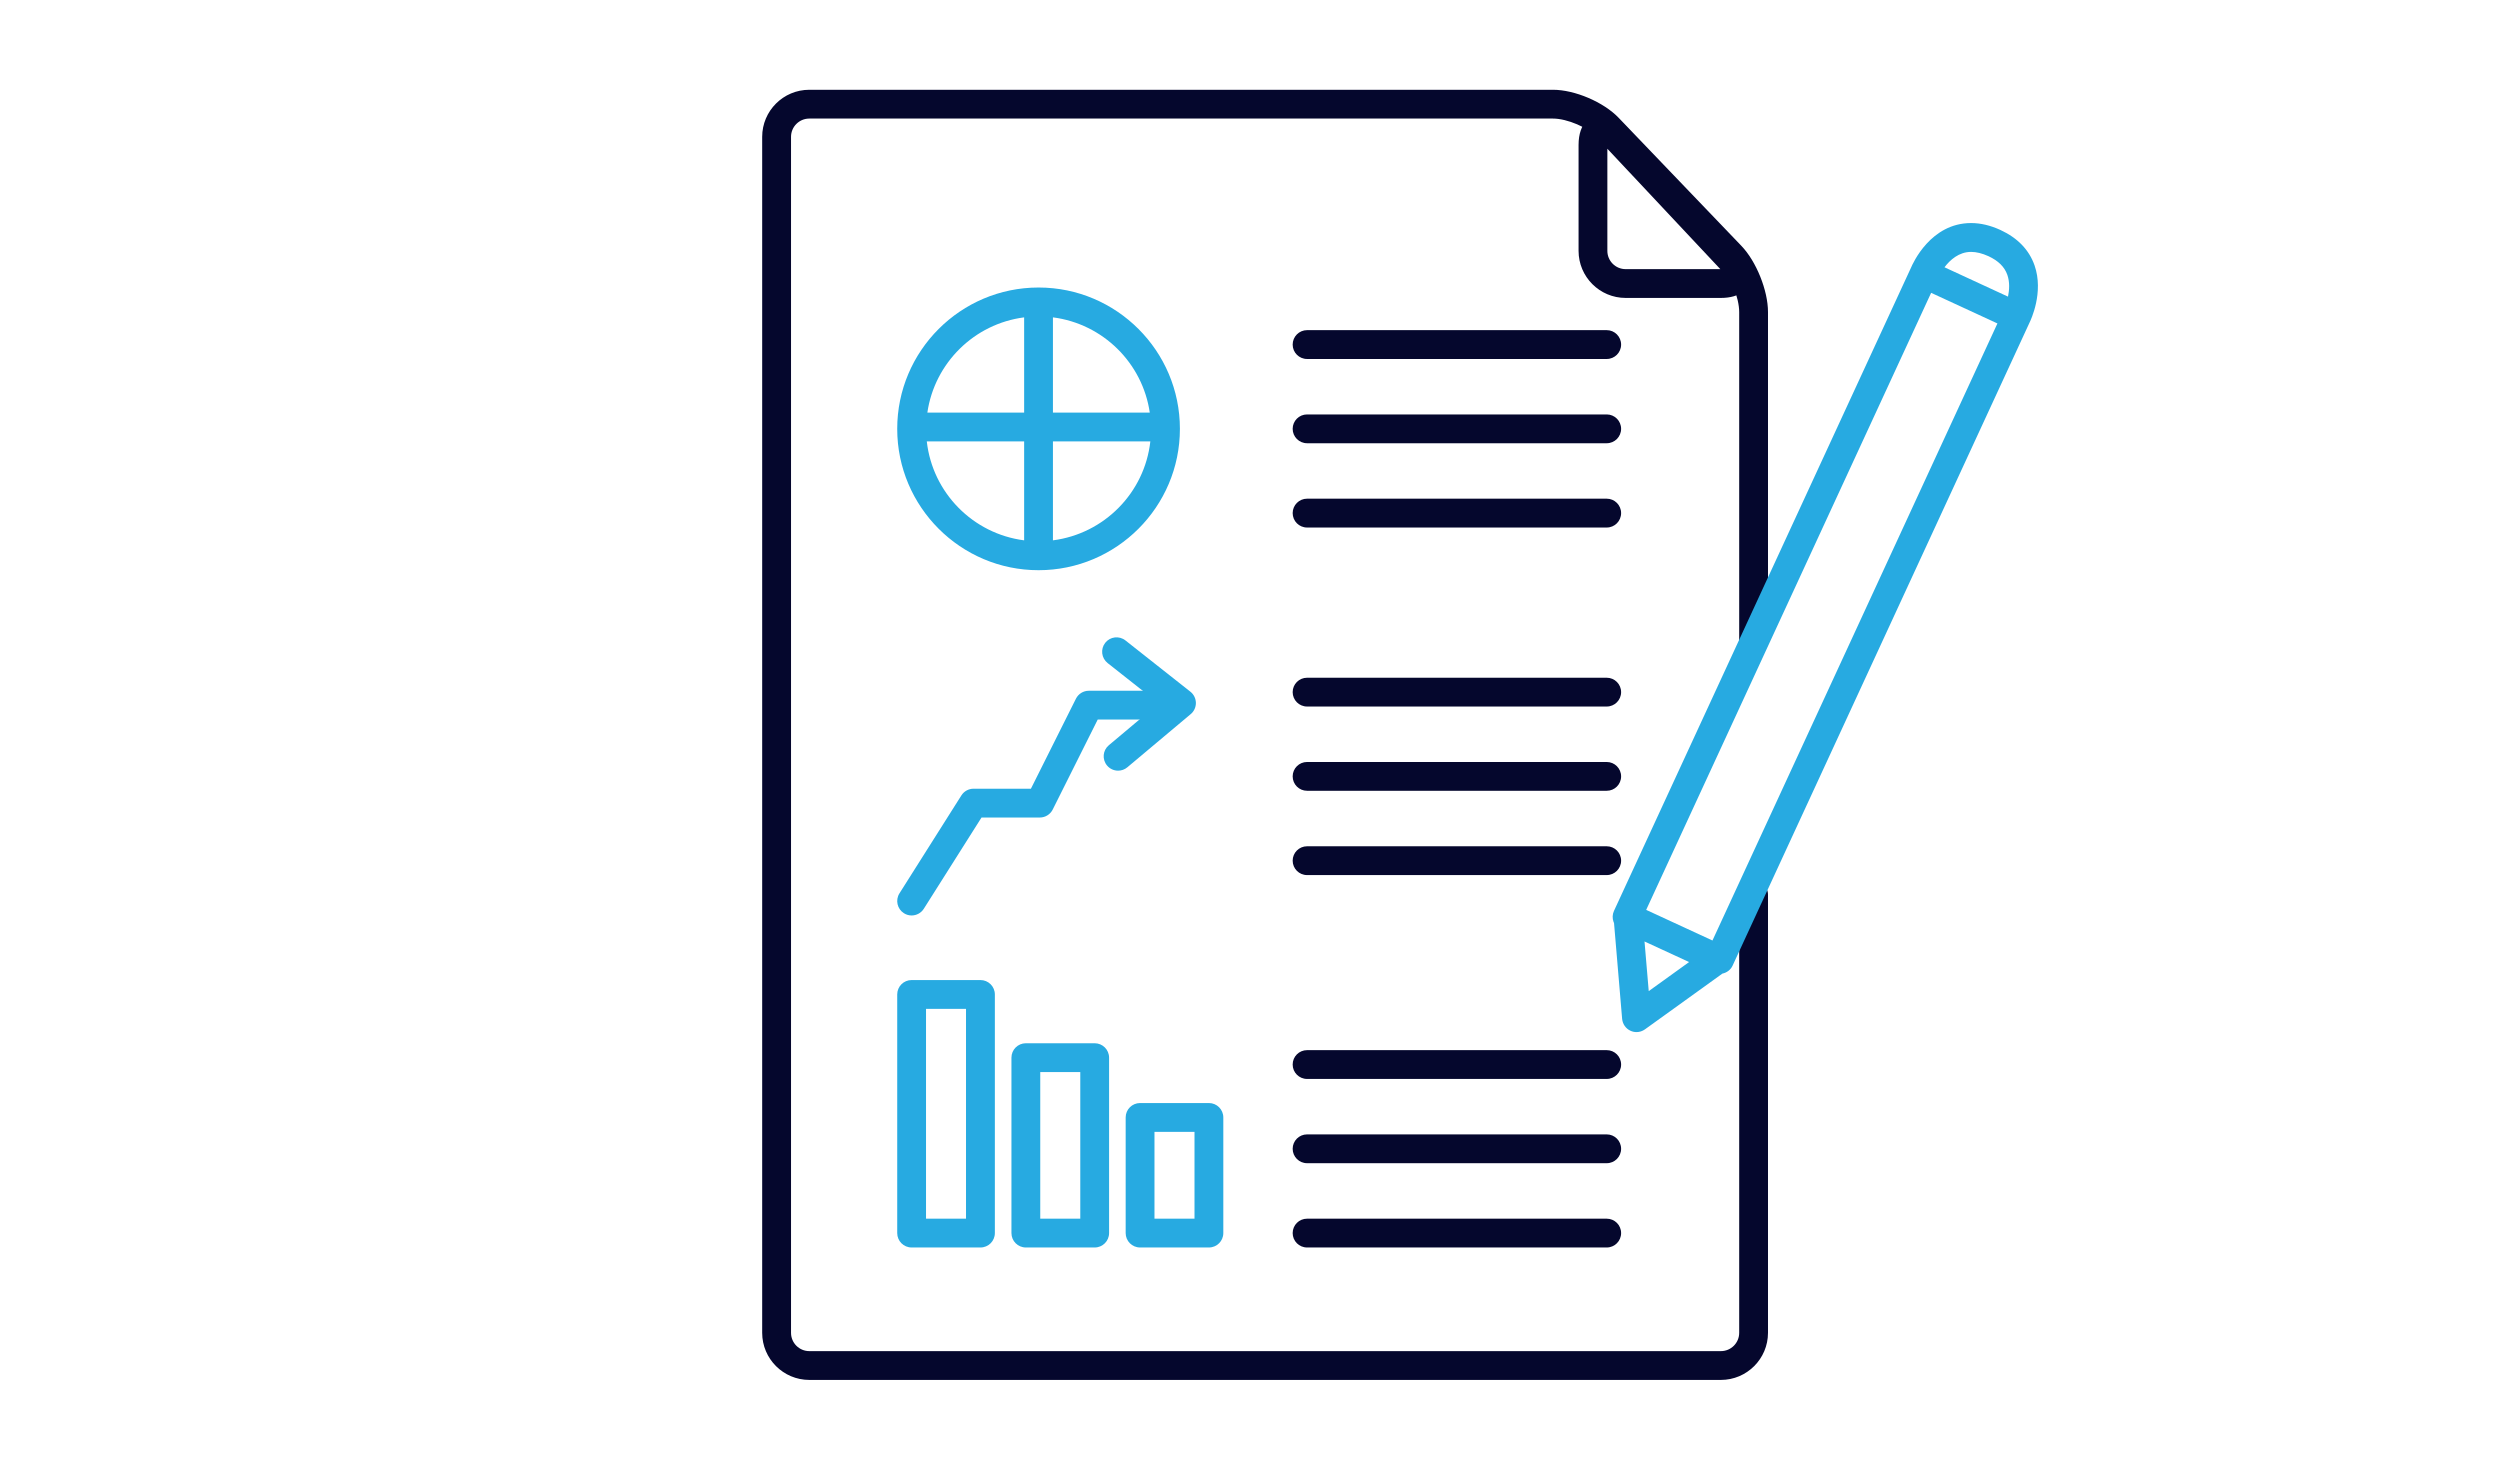
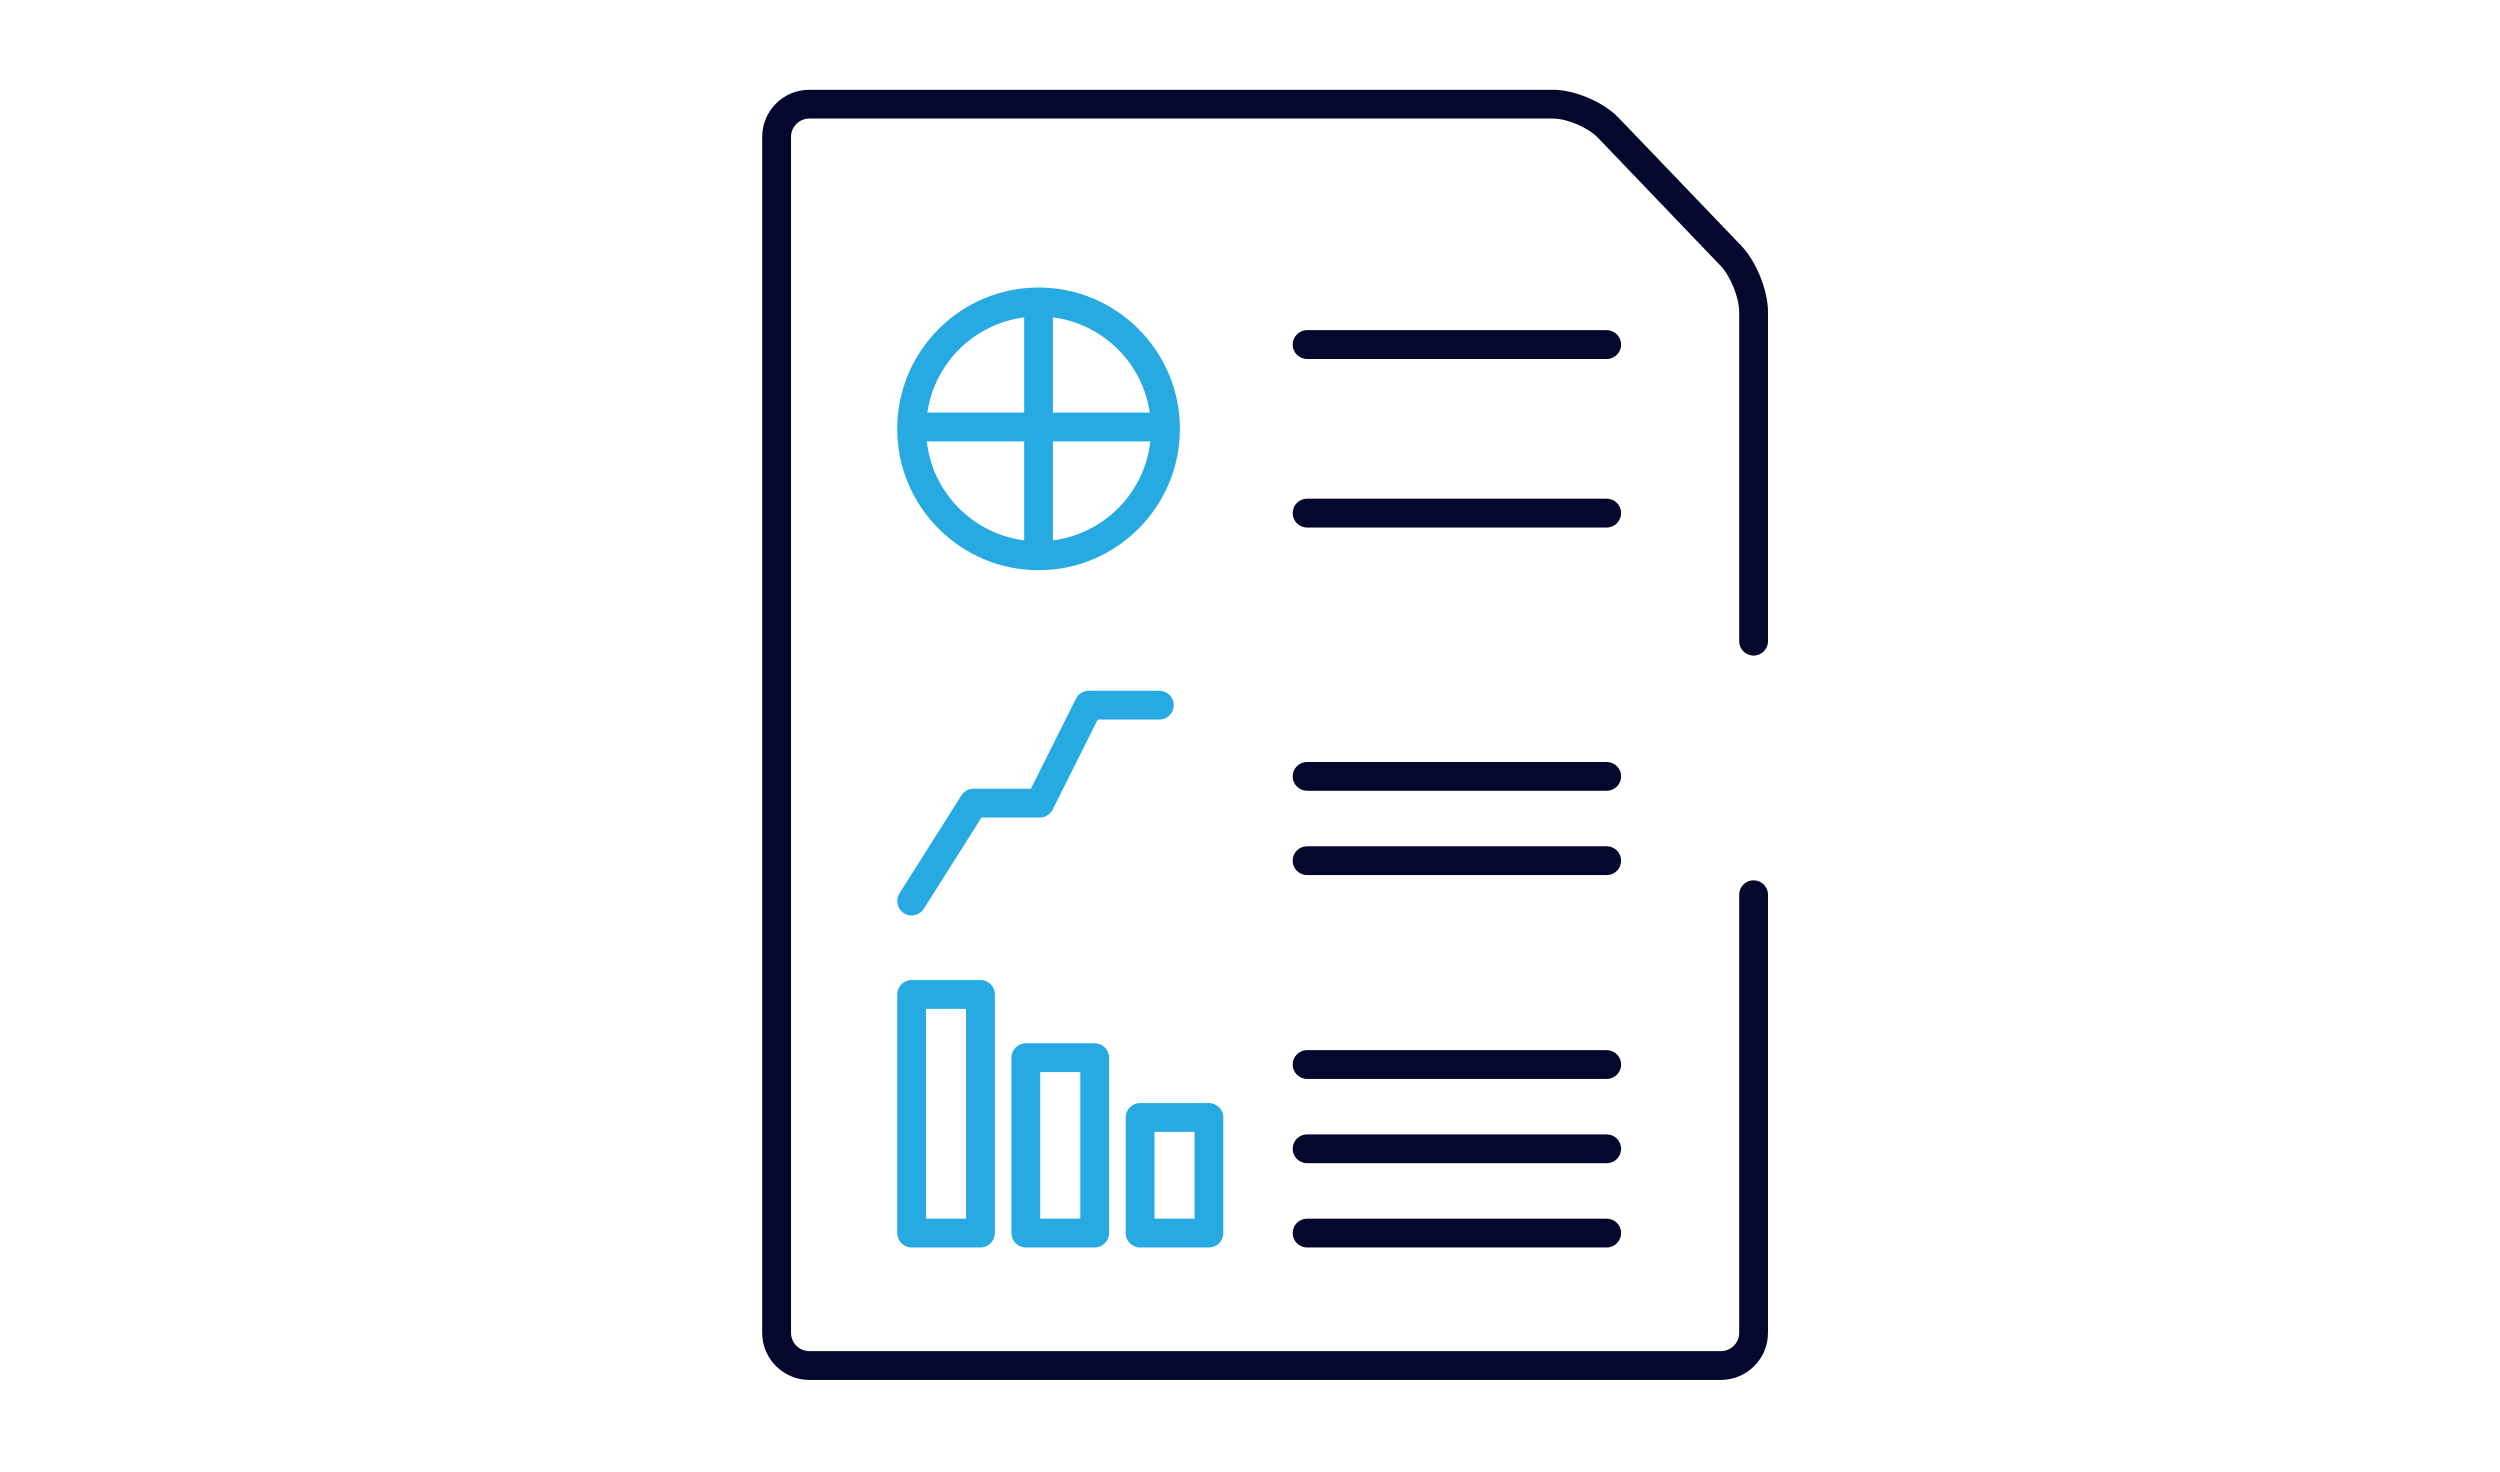
<svg xmlns="http://www.w3.org/2000/svg" version="1.0" preserveAspectRatio="xMidYMid meet" height="189" viewBox="0 0 240.75 141.75" zoomAndPan="magnify" width="321">
  <defs>
    <clipPath id="17b4adf1d1">
      <path clip-rule="nonzero" d="M 73.402 8.586 L 171 8.586 L 171 132.867 L 73.402 132.867 Z M 73.402 8.586" />
    </clipPath>
    <clipPath id="b24e411dbd">
-       <path clip-rule="nonzero" d="M 155 21 L 196.934 21 L 196.934 100 L 155 100 Z M 155 21" />
-     </clipPath>
+       </clipPath>
  </defs>
  <path fill-rule="nonzero" fill-opacity="1" d="M 89.176 117.359 L 93.027 117.359 L 93.027 97.156 L 89.176 97.156 Z M 94.418 120.133 L 87.789 120.133 C 87.023 120.133 86.402 119.512 86.402 118.746 L 86.402 95.766 C 86.402 95 87.023 94.379 87.789 94.379 L 94.418 94.379 C 95.184 94.379 95.805 95 95.805 95.766 L 95.805 118.746 C 95.805 119.512 95.184 120.133 94.418 120.133" fill="#27aae1" />
  <path fill-rule="nonzero" fill-opacity="1" d="M 100.176 117.359 L 104.031 117.359 L 104.031 103.238 L 100.176 103.238 Z M 105.418 120.133 L 98.789 120.133 C 98.023 120.133 97.402 119.512 97.402 118.746 L 97.402 101.852 C 97.402 101.086 98.023 100.465 98.789 100.465 L 105.418 100.465 C 106.184 100.465 106.805 101.086 106.805 101.852 L 106.805 118.746 C 106.805 119.512 106.184 120.133 105.418 120.133" fill="#27aae1" />
  <path fill-rule="nonzero" fill-opacity="1" d="M 111.176 117.359 L 115.031 117.359 L 115.031 108.996 L 111.176 108.996 Z M 116.418 120.133 L 109.789 120.133 C 109.023 120.133 108.402 119.512 108.402 118.746 L 108.402 107.609 C 108.402 106.844 109.023 106.223 109.789 106.223 L 116.418 106.223 C 117.184 106.223 117.805 106.844 117.805 107.609 L 117.805 118.746 C 117.805 119.512 117.184 120.133 116.418 120.133" fill="#27aae1" />
  <path fill-rule="nonzero" fill-opacity="1" d="M 101.398 52.035 L 101.398 42.508 L 110.777 42.508 C 110.227 47.461 106.328 51.402 101.398 52.035 Z M 89.25 42.508 L 98.625 42.508 L 98.625 52.035 C 93.699 51.402 89.805 47.461 89.25 42.508 Z M 98.625 30.562 L 98.625 39.734 L 89.305 39.734 C 90 34.953 93.82 31.18 98.625 30.562 Z M 110.723 39.734 L 101.398 39.734 L 101.398 30.562 C 106.207 31.18 110.027 34.953 110.723 39.734 Z M 100.02 27.688 C 100.02 27.688 100.016 27.688 100.012 27.688 C 100.012 27.688 100.008 27.688 100.008 27.688 C 92.504 27.691 86.402 33.797 86.402 41.297 C 86.402 48.805 92.508 54.91 100.012 54.91 C 107.52 54.91 113.625 48.805 113.625 41.297 C 113.625 33.797 107.523 27.691 100.02 27.688" fill="#27aae1" />
  <path fill-rule="nonzero" fill-opacity="1" d="M 87.789 88.16 C 87.535 88.16 87.277 88.09 87.051 87.945 C 86.402 87.535 86.207 86.68 86.617 86.031 L 92.582 76.598 C 92.836 76.195 93.281 75.953 93.754 75.953 L 99.277 75.953 L 103.613 67.285 C 103.848 66.816 104.328 66.52 104.852 66.52 L 111.648 66.52 C 112.418 66.52 113.035 67.141 113.035 67.906 C 113.035 68.672 112.418 69.293 111.648 69.293 L 105.711 69.293 L 101.375 77.961 C 101.141 78.43 100.66 78.727 100.137 78.727 L 94.52 78.727 L 88.961 87.516 C 88.699 87.93 88.246 88.16 87.789 88.16" fill="#27aae1" />
-   <path fill-rule="nonzero" fill-opacity="1" d="M 107.672 74.215 C 107.277 74.215 106.883 74.047 106.609 73.719 C 106.117 73.133 106.191 72.258 106.781 71.766 L 111.582 67.734 L 106.664 63.852 C 106.062 63.375 105.961 62.504 106.434 61.902 C 106.91 61.301 107.781 61.199 108.383 61.676 L 114.637 66.613 C 114.965 66.871 115.156 67.266 115.164 67.684 C 115.168 68.102 114.988 68.5 114.668 68.766 L 108.562 73.891 C 108.305 74.109 107.988 74.215 107.672 74.215" fill="#27aae1" />
  <path fill-rule="nonzero" fill-opacity="1" d="M 154.727 34.57 L 125.871 34.57 C 125.105 34.57 124.484 33.949 124.484 33.184 C 124.484 32.418 125.105 31.793 125.871 31.793 L 154.727 31.793 C 155.492 31.793 156.113 32.418 156.113 33.184 C 156.113 33.949 155.492 34.57 154.727 34.57" fill="#05072d" />
-   <path fill-rule="nonzero" fill-opacity="1" d="M 154.727 42.684 L 125.871 42.684 C 125.105 42.684 124.484 42.062 124.484 41.297 C 124.484 40.531 125.105 39.91 125.871 39.91 L 154.727 39.91 C 155.492 39.91 156.113 40.531 156.113 41.297 C 156.113 42.062 155.492 42.684 154.727 42.684" fill="#05072d" />
  <path fill-rule="nonzero" fill-opacity="1" d="M 154.727 50.801 L 125.871 50.801 C 125.105 50.801 124.484 50.18 124.484 49.41 C 124.484 48.648 125.105 48.023 125.871 48.023 L 154.727 48.023 C 155.492 48.023 156.113 48.648 156.113 49.41 C 156.113 50.18 155.492 50.801 154.727 50.801" fill="#05072d" />
-   <path fill-rule="nonzero" fill-opacity="1" d="M 154.727 68.039 L 125.871 68.039 C 125.105 68.039 124.484 67.418 124.484 66.652 C 124.484 65.887 125.105 65.266 125.871 65.266 L 154.727 65.266 C 155.492 65.266 156.113 65.887 156.113 66.652 C 156.113 67.418 155.492 68.039 154.727 68.039" fill="#05072d" />
  <path fill-rule="nonzero" fill-opacity="1" d="M 154.727 76.152 L 125.871 76.152 C 125.105 76.152 124.484 75.535 124.484 74.766 C 124.484 74 125.105 73.379 125.871 73.379 L 154.727 73.379 C 155.492 73.379 156.113 74 156.113 74.766 C 156.113 75.535 155.492 76.152 154.727 76.152" fill="#05072d" />
  <path fill-rule="nonzero" fill-opacity="1" d="M 154.727 84.27 L 125.871 84.27 C 125.105 84.27 124.484 83.648 124.484 82.883 C 124.484 82.117 125.105 81.496 125.871 81.496 L 154.727 81.496 C 155.492 81.496 156.113 82.117 156.113 82.883 C 156.113 83.648 155.492 84.27 154.727 84.27" fill="#05072d" />
  <path fill-rule="nonzero" fill-opacity="1" d="M 154.727 103.902 L 125.871 103.902 C 125.105 103.902 124.484 103.281 124.484 102.516 C 124.484 101.746 125.105 101.129 125.871 101.129 L 154.727 101.129 C 155.492 101.129 156.113 101.746 156.113 102.516 C 156.113 103.281 155.492 103.902 154.727 103.902" fill="#05072d" />
  <path fill-rule="nonzero" fill-opacity="1" d="M 154.727 112.016 L 125.871 112.016 C 125.105 112.016 124.484 111.395 124.484 110.629 C 124.484 109.863 125.105 109.242 125.871 109.242 L 154.727 109.242 C 155.492 109.242 156.113 109.863 156.113 110.629 C 156.113 111.395 155.492 112.016 154.727 112.016" fill="#05072d" />
  <path fill-rule="nonzero" fill-opacity="1" d="M 154.727 120.133 L 125.871 120.133 C 125.105 120.133 124.484 119.512 124.484 118.746 C 124.484 117.977 125.105 117.359 125.871 117.359 L 154.727 117.359 C 155.492 117.359 156.113 117.977 156.113 118.746 C 156.113 119.512 155.492 120.133 154.727 120.133" fill="#05072d" />
  <g clip-path="url(#17b4adf1d1)">
    <path fill-rule="nonzero" fill-opacity="1" d="M 165.723 132.887 L 77.934 132.887 C 75.434 132.887 73.398 130.852 73.398 128.352 L 73.398 13.176 C 73.398 10.676 75.434 8.645 77.934 8.645 L 149.555 8.645 C 151.648 8.645 154.426 9.828 155.875 11.344 L 167.695 23.676 C 169.133 25.172 170.258 27.977 170.258 30.051 L 170.258 61.746 C 170.258 62.512 169.637 63.133 168.871 63.133 C 168.102 63.133 167.484 62.512 167.484 61.746 L 167.484 30.051 C 167.484 28.672 166.648 26.59 165.691 25.594 L 153.875 13.262 C 152.934 12.277 150.914 11.418 149.555 11.418 L 77.934 11.418 C 76.965 11.418 76.176 12.207 76.176 13.176 L 76.176 128.352 C 76.176 129.324 76.965 130.113 77.934 130.113 L 165.723 130.113 C 166.695 130.113 167.484 129.324 167.484 128.352 L 167.484 86.16 C 167.484 85.391 168.102 84.773 168.871 84.773 C 169.637 84.773 170.258 85.391 170.258 86.16 L 170.258 128.352 C 170.258 130.852 168.223 132.887 165.723 132.887" fill="#05072d" />
  </g>
-   <path fill-rule="nonzero" fill-opacity="1" d="M 154.789 14.324 L 154.789 24.16 C 154.789 25.129 155.578 25.918 156.547 25.918 L 165.668 25.918 Z M 165.723 28.691 L 156.547 28.691 C 154.047 28.691 152.016 26.656 152.016 24.16 L 152.016 13.965 C 152.016 11.762 153.242 10.98 154.293 10.98 C 155.062 10.98 155.828 11.379 156.566 12.16 L 167.73 24.062 C 169.043 25.461 168.832 26.617 168.586 27.18 C 168.344 27.742 167.645 28.691 165.723 28.691" fill="#05072d" />
  <g clip-path="url(#b24e411dbd)">
    <path fill-rule="nonzero" fill-opacity="1" d="M 164.91 90.57 L 158.527 87.621 L 185.969 28.199 L 192.352 31.148 Z M 158.773 95.445 L 158.367 90.664 L 162.66 92.645 Z M 189.816 24.258 C 190.328 24.258 190.891 24.398 191.492 24.672 C 192.441 25.113 193.035 25.699 193.305 26.465 C 193.555 27.172 193.5 27.938 193.371 28.566 L 190.812 27.383 L 187.254 25.738 C 187.789 25.031 188.645 24.258 189.816 24.258 Z M 195.93 25.566 C 195.406 24.066 194.305 22.918 192.652 22.152 C 191.688 21.707 190.734 21.48 189.816 21.48 C 185.934 21.48 184.211 25.344 184.02 25.801 L 155.426 87.719 C 155.273 88.051 155.258 88.434 155.383 88.777 C 155.395 88.812 155.418 88.844 155.43 88.879 L 156.211 98.117 C 156.258 98.617 156.562 99.055 157.016 99.262 C 157.199 99.348 157.398 99.391 157.594 99.391 C 157.883 99.391 158.164 99.301 158.406 99.129 L 165.867 93.758 C 166.281 93.672 166.656 93.406 166.848 92.992 L 195.441 31.074 C 195.566 30.82 196.832 28.156 195.93 25.566" fill="#27aae1" />
  </g>
</svg>